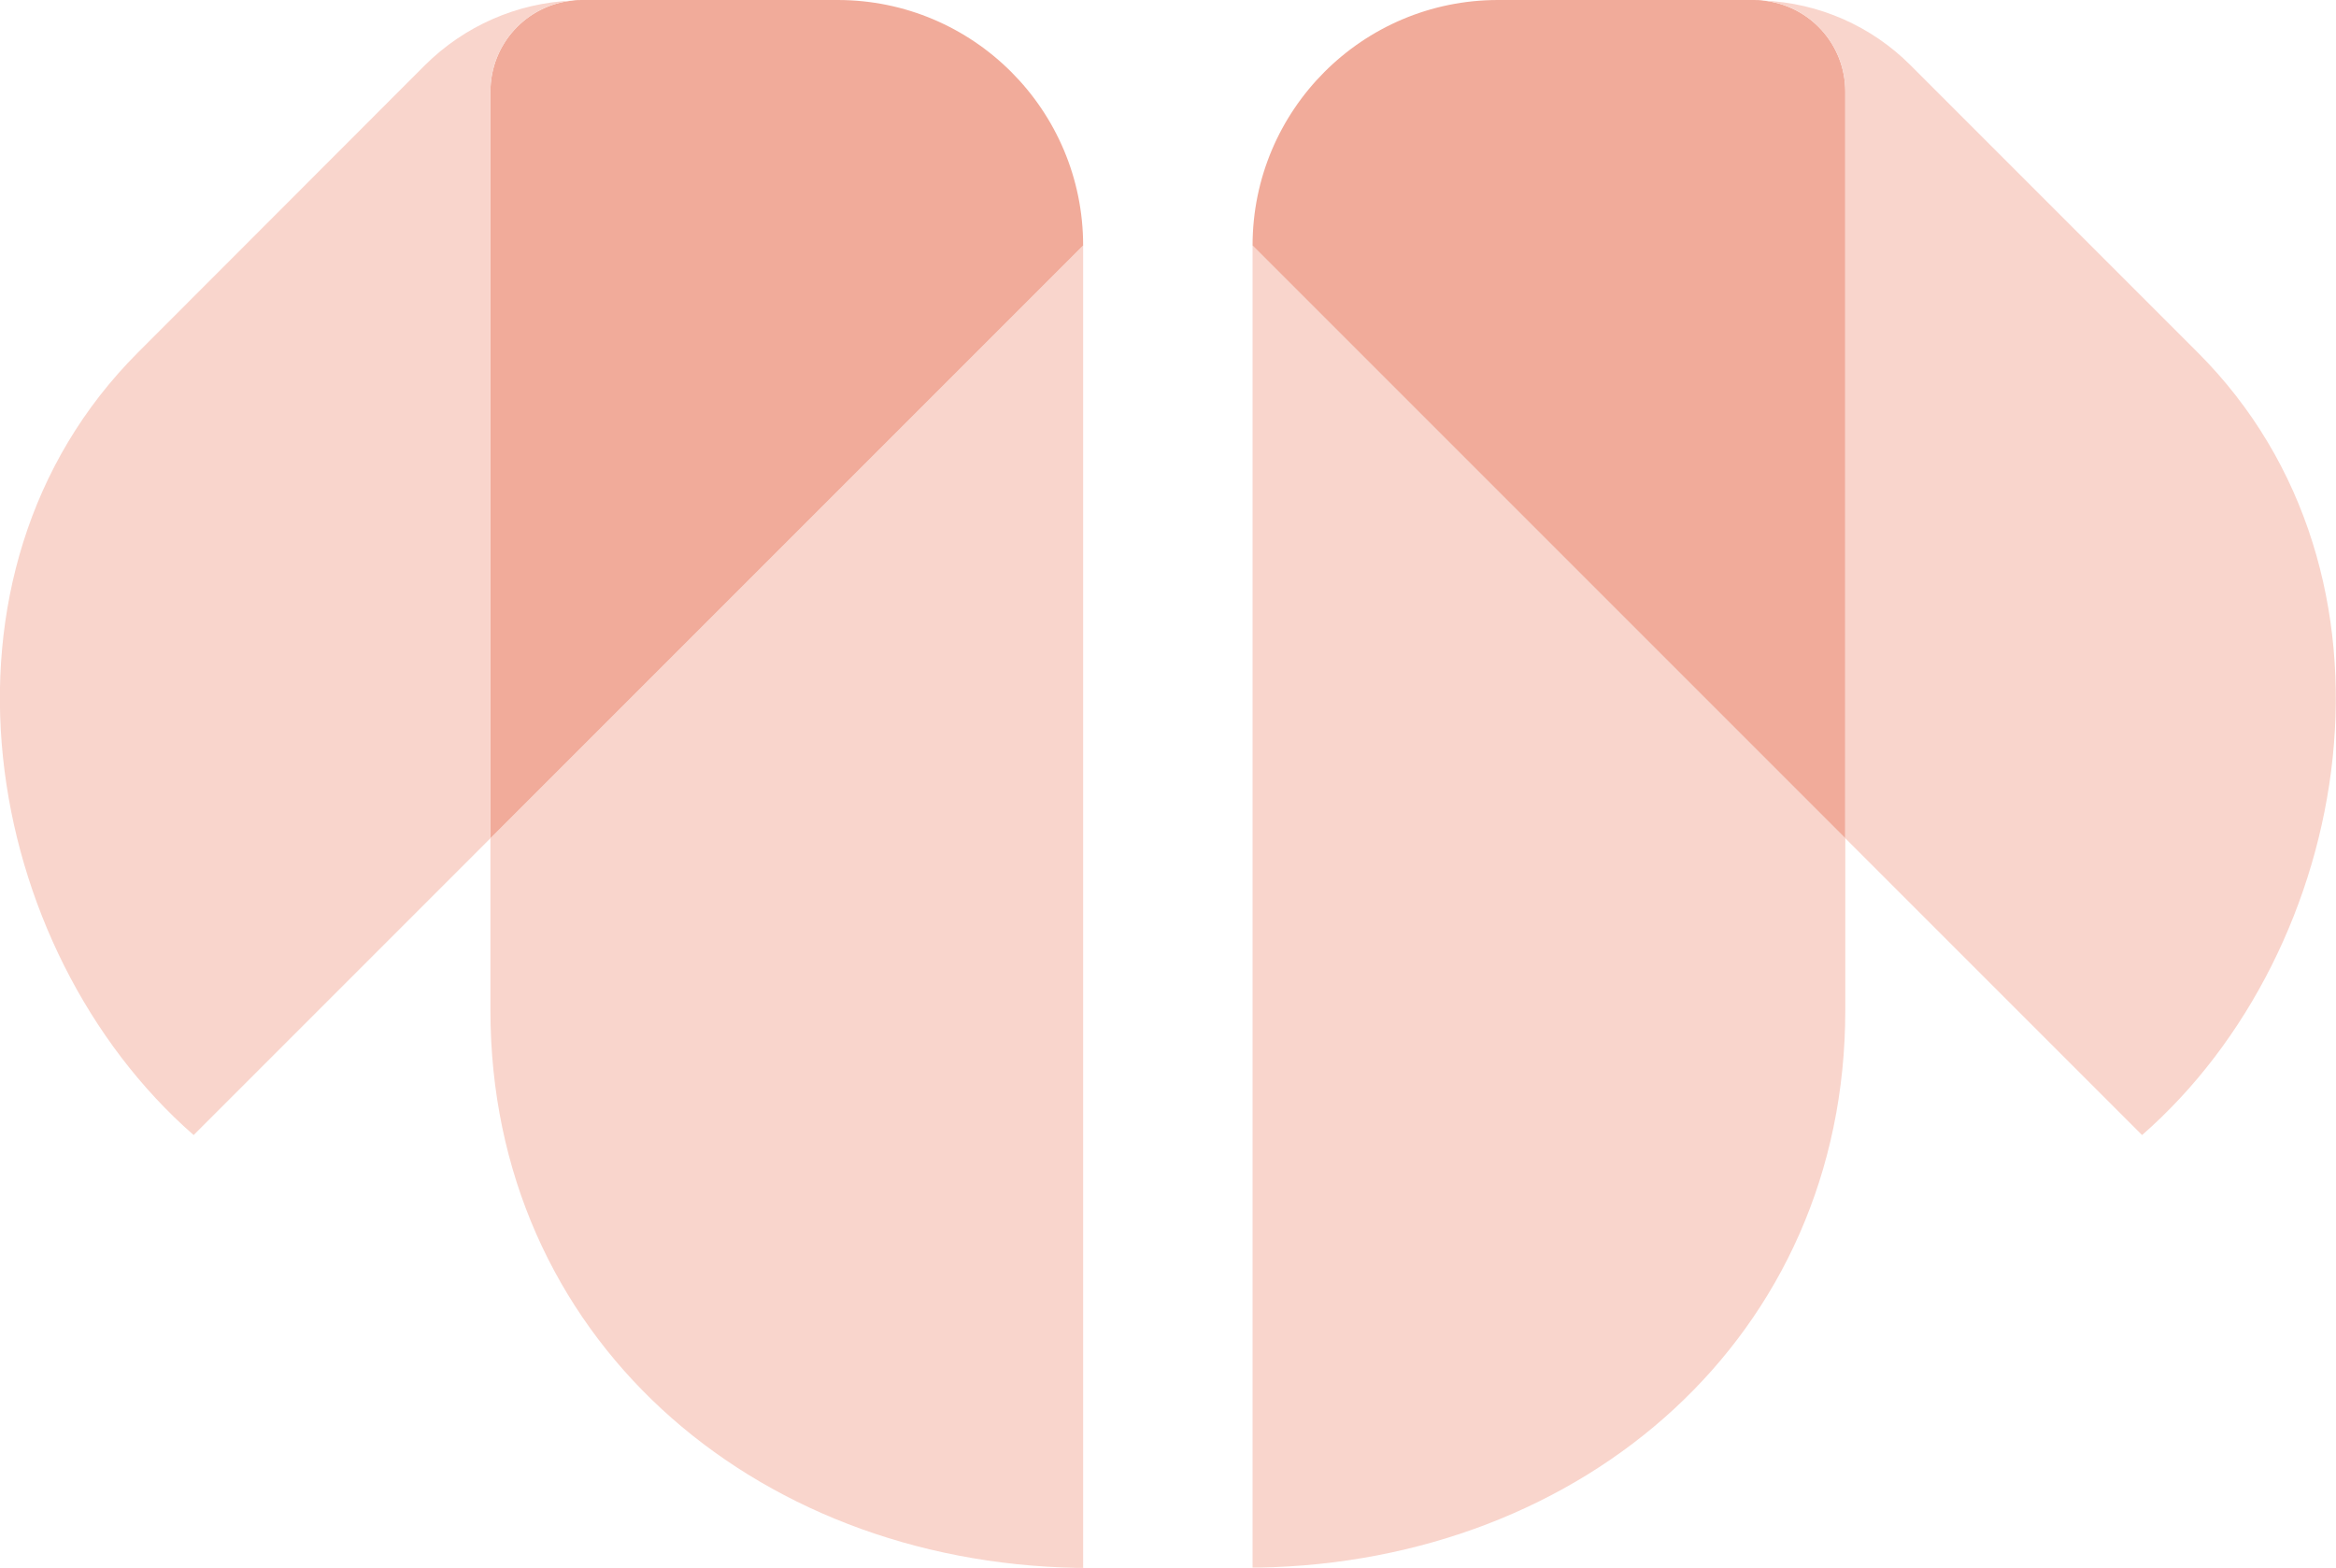
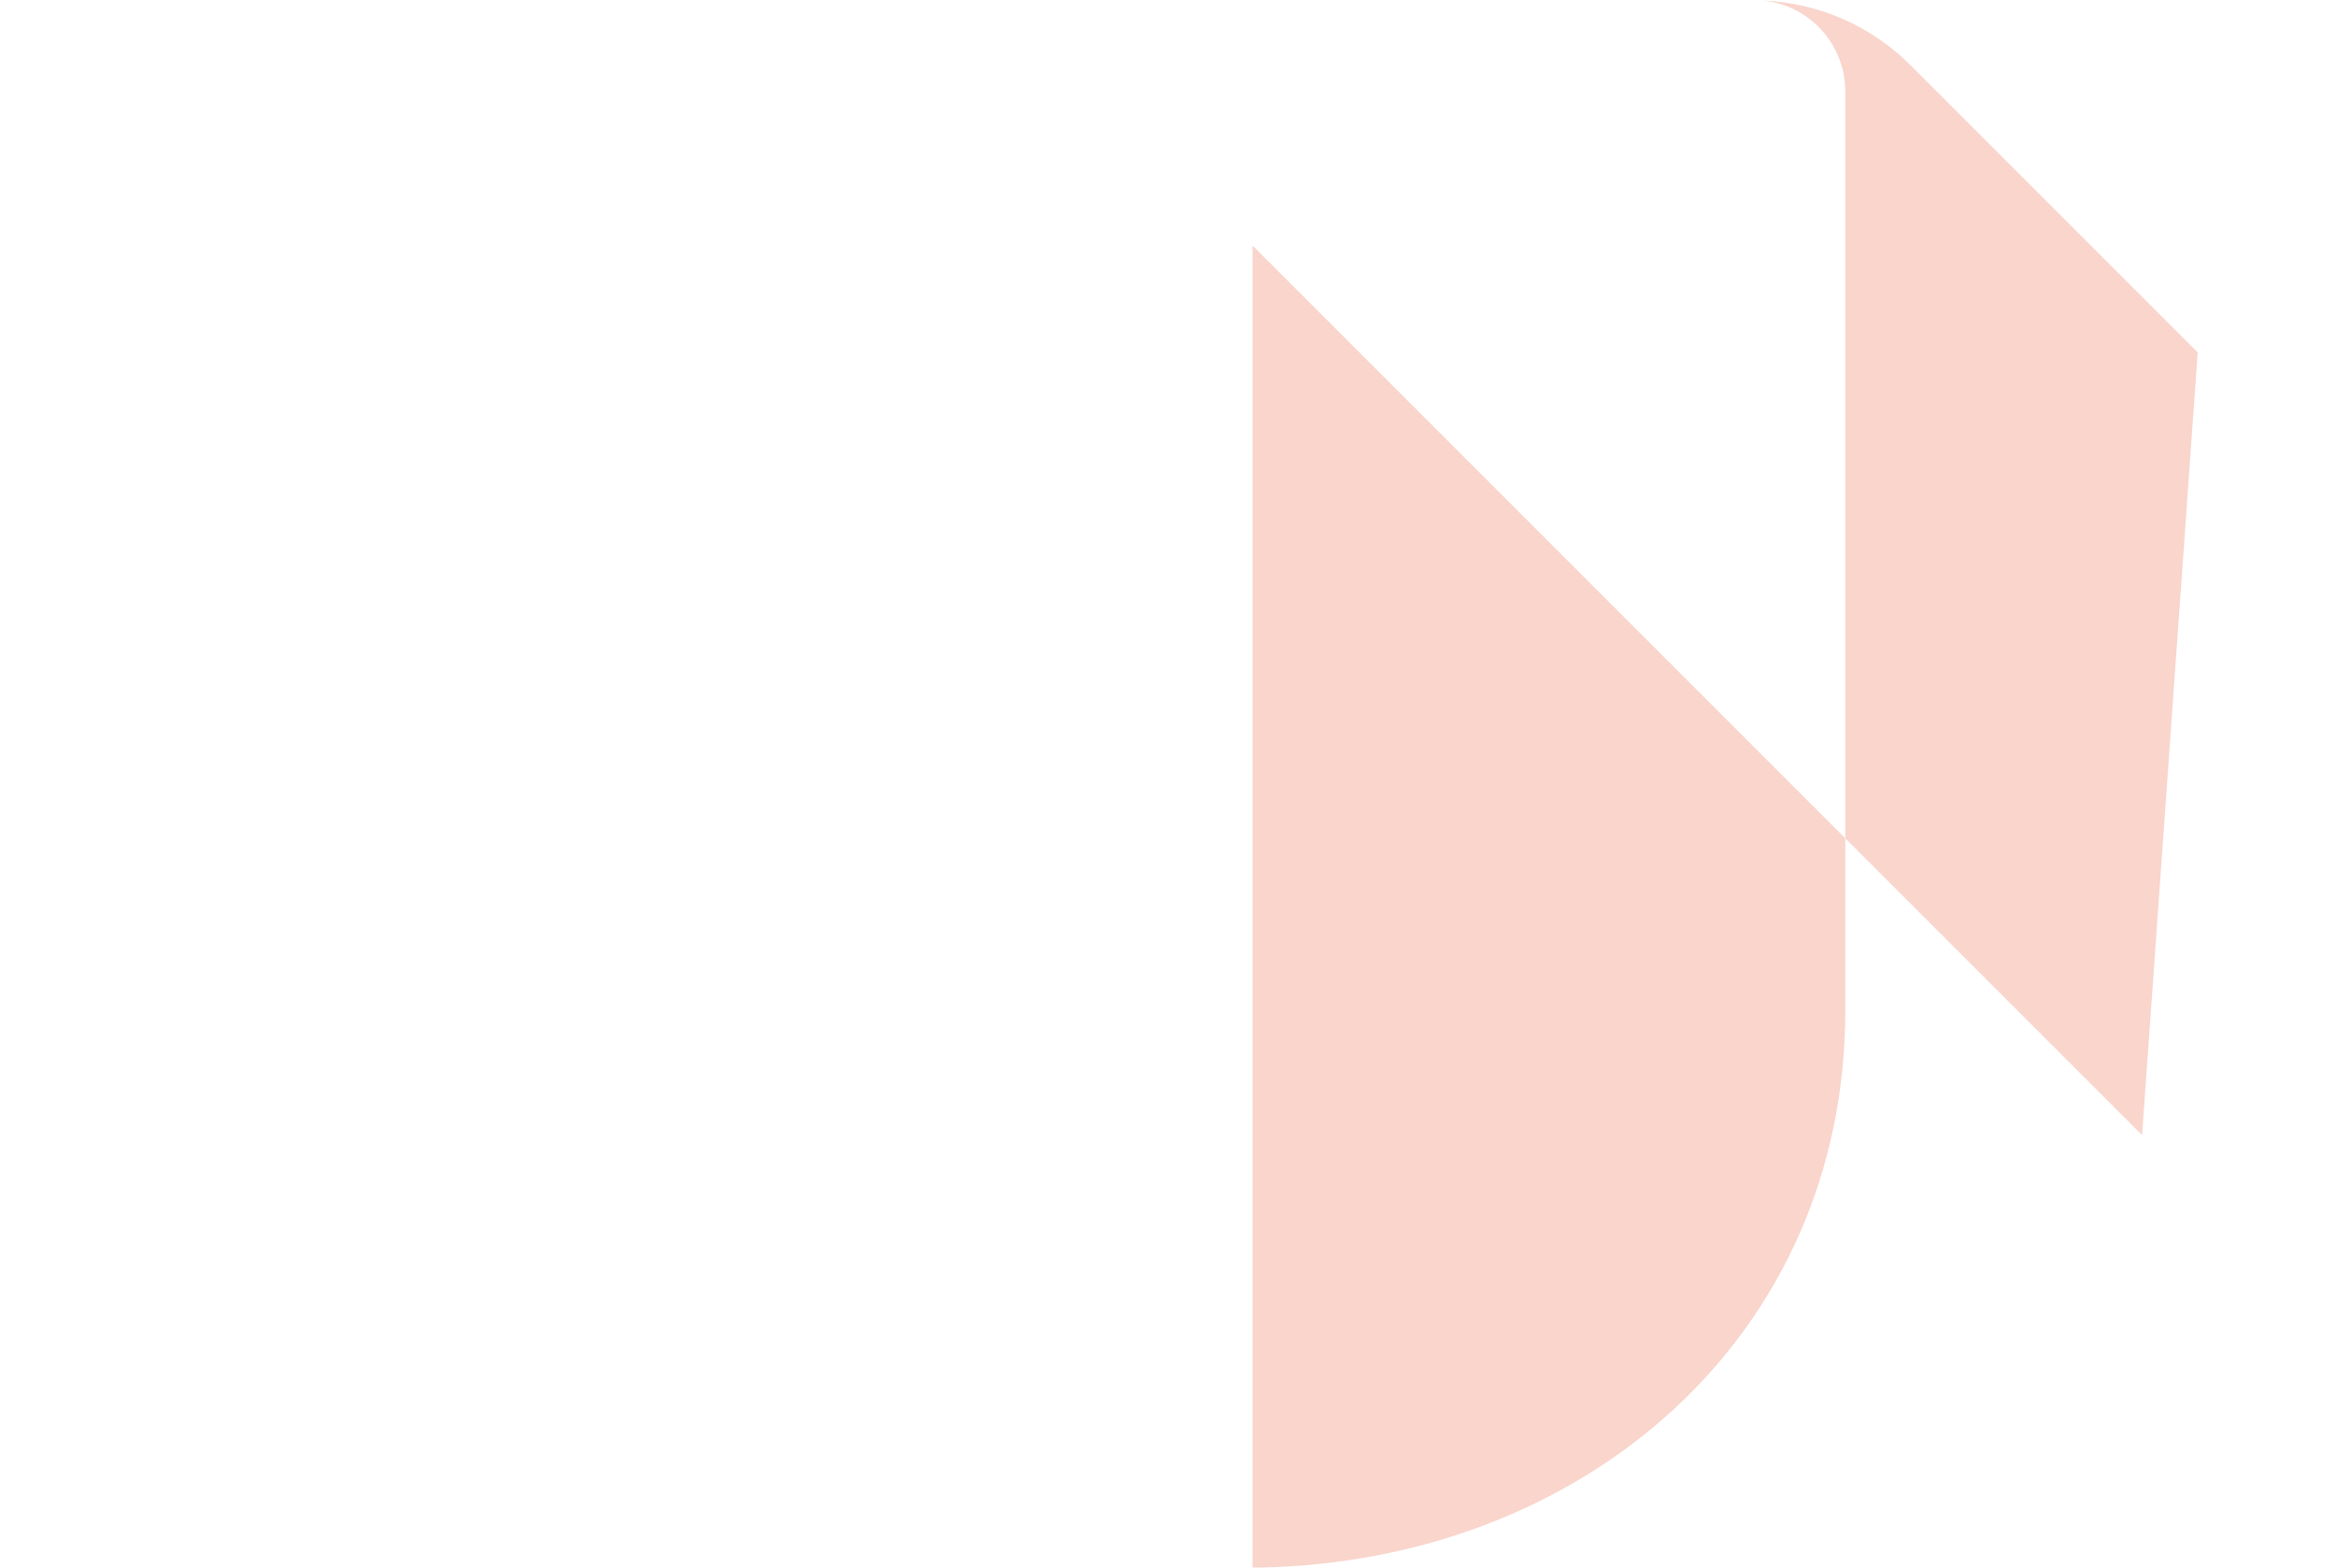
<svg xmlns="http://www.w3.org/2000/svg" id="Layer_2" data-name="Layer 2" viewBox="0 0 81.07 54.41">
  <defs>
    <style> .cls-1 { fill: #f1ab9a; } .cls-2 { fill: #f9d5cc; } </style>
  </defs>
  <g id="Layer_1" data-name="Layer 1">
-     <path class="cls-2" d="M37.59,8.52v45.89h-.21c-11.31-.21-20.36-8.05-20.36-19.35v-5.97l20.57-20.57Z" />
-     <path class="cls-1" d="M37.59,8.52l-20.57,20.57V3.18c0-1.65,1.25-3,2.85-3.16.11-.02.23-.02.35-.02h8.85c4.71,0,8.52,3.82,8.52,8.52Z" />
-     <path class="cls-2" d="M19.87.02c-1.6.16-2.85,1.51-2.85,3.16v25.91l-10.3,10.3C-.65,32.95-2.91,19.93,4.79,12.23L14.75,2.26C16.12.9,17.94.1,19.87.02Z" />
    <path class="cls-2" d="M64.04,29.09v5.97c0,11.3-9.05,19.14-20.36,19.34h-.21s0-45.88,0-45.88l20.57,20.57Z" />
-     <path class="cls-1" d="M64.04,3.18v25.91l-20.57-20.57c0-4.7,3.81-8.52,8.52-8.52h8.85c.12,0,.24,0,.35.02,1.6.16,2.85,1.51,2.85,3.16Z" />
-     <path class="cls-2" d="M74.34,39.39l-10.3-10.3V3.18c0-1.65-1.25-3-2.85-3.16,1.93.08,3.75.88,5.11,2.24l9.97,9.97c7.7,7.7,5.44,20.72-1.93,27.16Z" />
+     <path class="cls-2" d="M74.34,39.39l-10.3-10.3V3.18c0-1.65-1.25-3-2.85-3.16,1.93.08,3.75.88,5.11,2.24l9.97,9.97Z" />
  </g>
</svg>